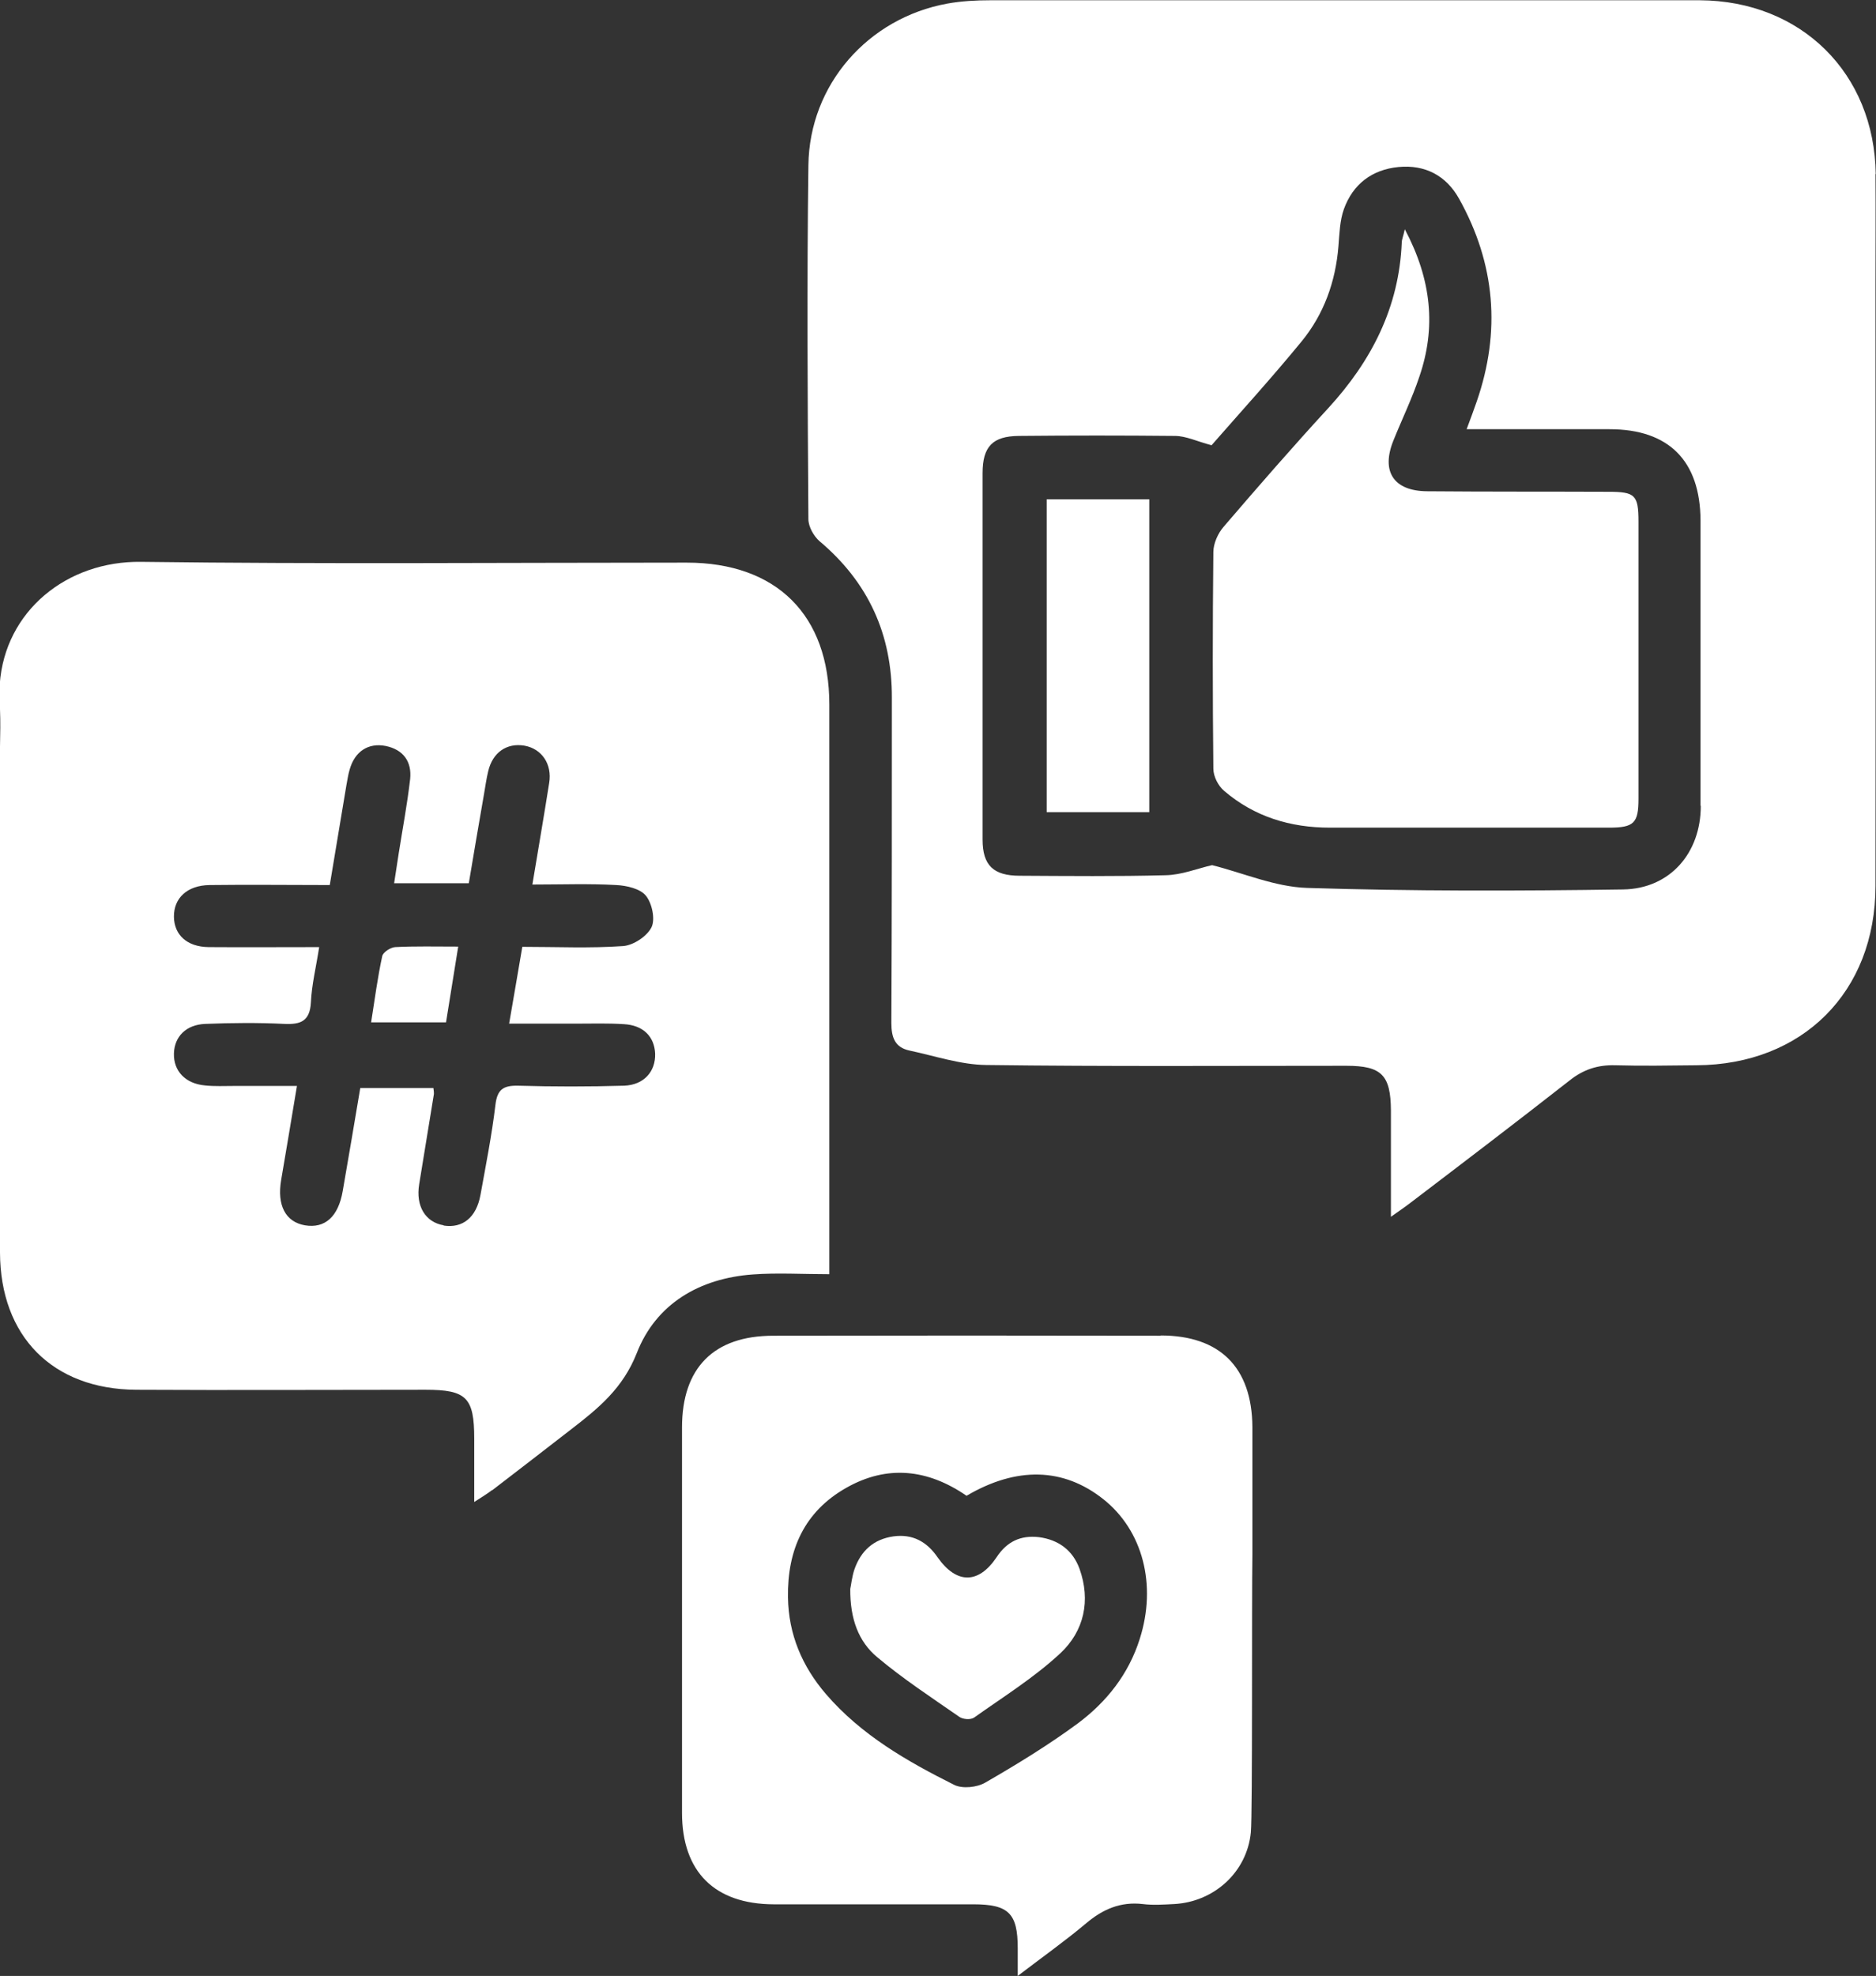
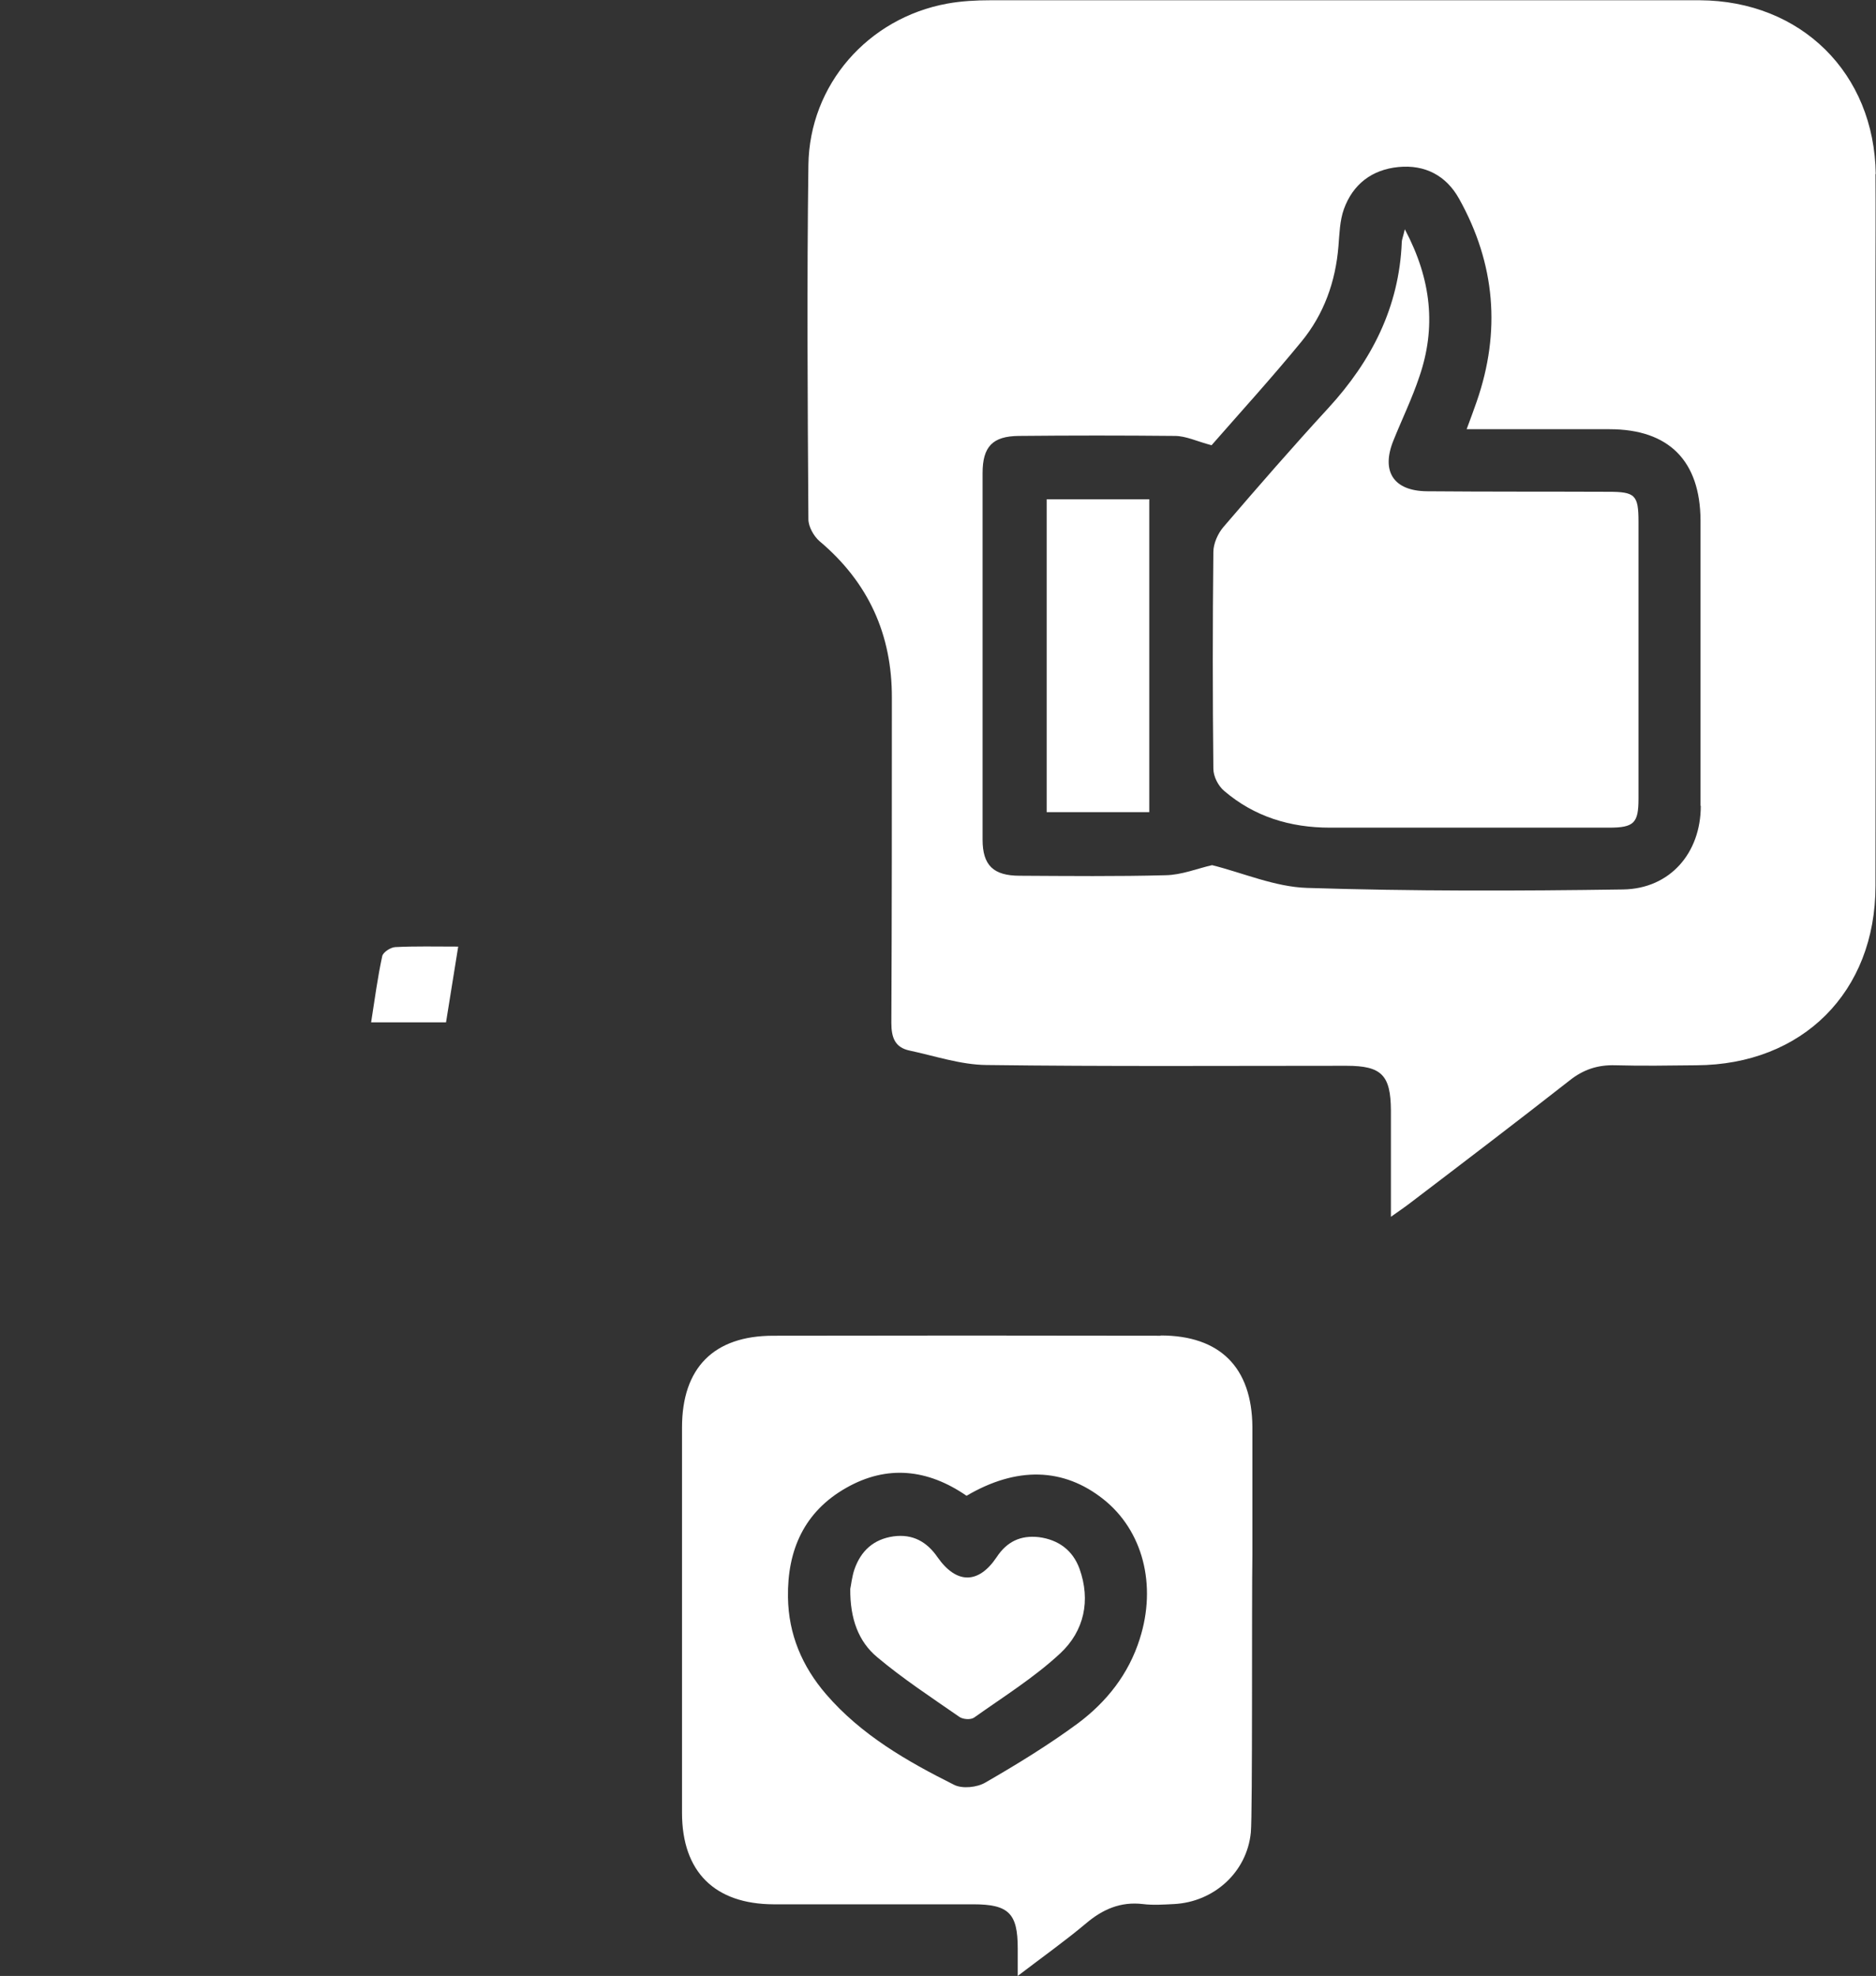
<svg xmlns="http://www.w3.org/2000/svg" viewBox="0 0 72.59 76.42">
  <rect x="0" y="0" width="72.59" height="76.42" fill="#333333" stroke="none" />
  <g fill="#fff">
    <path d="m17.26 39.54h-2.9c.14-.89.25-1.73.43-2.56.03-.15.32-.34.5-.35.77-.04 1.55-.02 2.44-.02-.16 1.01-.31 1.94-.47 2.92z" />
-     <path d="m32.9 61.45c.03-.12.06-.45.16-.75.25-.72.74-1.17 1.51-1.28.74-.1 1.29.2 1.71.81.73 1.04 1.58 1.04 2.28 0 .4-.61.93-.86 1.64-.78.76.1 1.31.51 1.57 1.22.44 1.23.18 2.41-.74 3.27-1.01.94-2.2 1.68-3.34 2.49-.13.09-.43.07-.57-.03-1.08-.75-2.18-1.47-3.18-2.31-.72-.6-1.05-1.48-1.04-2.64z" />
+     <path d="m32.9 61.45c.03-.12.06-.45.16-.75.25-.72.74-1.17 1.51-1.28.74-.1 1.29.2 1.71.81.73 1.04 1.58 1.04 2.28 0 .4-.61.93-.86 1.64-.78.76.1 1.31.51 1.57 1.22.44 1.23.18 2.41-.74 3.27-1.01.94-2.2 1.68-3.34 2.49-.13.09-.43.07-.57-.03-1.08-.75-2.18-1.47-3.18-2.31-.72-.6-1.05-1.48-1.04-2.64" />
    <path d="m54.36 8.87c1.04 1.96 1.21 3.81.56 5.7-.28.84-.67 1.64-1 2.46-.49 1.2 0 1.96 1.3 1.97 2.34.02 4.67.01 7.01.02 1.04 0 1.17.12 1.17 1.16v10.71c0 .94-.17 1.12-1.14 1.12-3.6 0-7.2 0-10.8 0-1.53 0-2.92-.42-4.09-1.42-.23-.19-.42-.56-.42-.86-.03-2.79-.03-5.59 0-8.38 0-.33.18-.73.4-.98 1.33-1.55 2.67-3.09 4.05-4.59 1.67-1.82 2.74-3.9 2.84-6.41 0-.1.05-.2.12-.51z" />
    <path d="m40.5 19.31h3.97v12.1h-3.97z" />
    <path d="m44.91 51.66c-5-.01-9.99-.01-14.99 0-2.3 0-3.53 1.24-3.53 3.55v14.9c0 2.29 1.27 3.53 3.54 3.54h7.73c1.37 0 1.72.35 1.72 1.7v1.07c.97-.74 1.83-1.35 2.64-2.03.65-.55 1.34-.85 2.2-.75.4.05.81.02 1.21 0 1.54-.08 2.82-1.23 2.97-2.77.07-.74.03-8.95.06-10.74v-1.58c0-1.12 0-2.24 0-3.37-.02-2.29-1.25-3.53-3.55-3.53zm-.81 11.73c-.43 1.36-1.28 2.43-2.39 3.26-1.14.84-2.35 1.58-3.58 2.29-.32.19-.89.25-1.21.09-1.82-.91-3.6-1.93-4.96-3.51-.92-1.07-1.45-2.31-1.47-3.74-.03-1.83.63-3.32 2.26-4.24 1.57-.89 3.14-.73 4.65.31 1.94-1.14 3.75-1.09 5.29.13 1.53 1.21 2.08 3.32 1.41 5.41z" />
-     <path d="m19.04 57.64c1.02-.78 2.04-1.57 3.06-2.36 1.05-.81 2-1.58 2.54-2.95.74-1.9 2.42-2.89 4.49-3.04.95-.07 1.92-.01 2.96-.01v-1.08c0-6.98 0-13.96 0-20.95 0-3.46-2.04-5.49-5.52-5.49-7.04 0-14.07.06-21.11-.03-2.87-.04-5.27 1.9-5.47 4.73h.01v.97c.02.48.01.96 0 1.44v3.42 9.95 6.2c.01 3.24 2.03 5.29 5.27 5.31 3.73.02 7.47 0 11.2 0 1.58 0 1.88.3 1.88 1.89v2.45c.31-.2.51-.32.69-.46zm-1.87-10.25c-.71-.12-1.09-.74-.95-1.59.19-1.16.38-2.33.57-3.49 0-.05 0-.11-.02-.23h-2.83c-.22 1.32-.45 2.66-.68 3.99-.17.98-.68 1.45-1.46 1.32-.75-.13-1.09-.77-.92-1.76.2-1.16.39-2.32.61-3.63-.85 0-1.64 0-2.43 0-.38 0-.75.02-1.13-.02-.76-.07-1.22-.56-1.2-1.24.02-.65.47-1.11 1.21-1.14 1.02-.04 2.04-.05 3.06 0 .64.03.99-.11 1.03-.83.03-.68.2-1.36.32-2.14-1.5 0-2.89.01-4.28 0-.83-.01-1.33-.47-1.34-1.17-.01-.73.52-1.22 1.38-1.23 1.53-.02 3.05 0 4.65 0 .22-1.31.43-2.57.64-3.84.04-.21.07-.43.13-.63.2-.7.72-1.04 1.39-.91.69.14 1.02.61.95 1.28-.11.96-.29 1.91-.44 2.86-.06.37-.11.74-.18 1.17h2.89c.19-1.15.39-2.3.59-3.46.05-.29.09-.58.16-.87.17-.73.72-1.11 1.41-.99.66.12 1.07.71.95 1.44-.2 1.27-.42 2.54-.65 3.93 1.13 0 2.2-.04 3.25.02.4.02.92.14 1.14.41.24.29.37.91.22 1.22-.17.35-.7.7-1.1.73-1.28.09-2.57.03-3.9.03-.17.98-.32 1.89-.51 2.97h2.59c.62 0 1.24-.02 1.85.02.75.04 1.18.48 1.21 1.14.02.69-.43 1.21-1.2 1.24-1.37.04-2.74.04-4.11 0-.56-.01-.8.14-.87.74-.14 1.17-.37 2.33-.58 3.49-.16.87-.69 1.29-1.42 1.18z" />
    <path d="m54.56 0s.03 0 .04 0h-2.55s-.01 0-.02 0h1.41z" />
    <path d="m72.58 6.74c-.05-3.91-2.89-6.71-6.81-6.73-.54 0-4.58 0-8.13 0h-.04c-1.11 0-2.16 0-3.05 0-.01 0-.02 0-.03 0-.36 0-.72 0-1.08 0-.65 0-1.1 0-1.25 0-.17 0-.2 0-.16 0-4.57 0-9.13 0-13.7 0-.56 0-1.13.03-1.68.13-3.06.56-5.33 3.13-5.37 6.25-.06 4.56-.03 9.13 0 13.69 0 .29.21.66.43.85 1.89 1.59 2.81 3.61 2.8 6.07 0 4.19 0 8.38-.02 12.56 0 .57.14.95.7 1.07.99.21 1.98.55 2.98.56 4.64.06 9.29.03 13.93.03 1.36 0 1.71.36 1.72 1.72v4.12c.34-.24.56-.39.78-.56 2.05-1.56 4.1-3.12 6.13-4.71.54-.43 1.1-.61 1.77-.59 1.05.03 2.09.01 3.14 0 4.1-.02 6.93-2.83 6.93-6.94.01-7.73 0-15.46 0-23.19 0-1.45.01-2.9 0-4.35zm-6.77 24.43c0 1.82-1.19 3.2-3 3.23-4.08.06-8.16.07-12.24-.06-1.24-.04-2.47-.58-3.67-.88-.57.13-1.18.38-1.8.39-1.88.05-3.76.03-5.64.02-1.02 0-1.44-.4-1.44-1.4 0-4.72 0-9.45 0-14.17 0-1.03.39-1.43 1.4-1.44 2.01-.02 4.03-.02 6.04 0 .43 0 .85.21 1.42.36 1.13-1.29 2.34-2.62 3.48-4.01.87-1.06 1.32-2.32 1.43-3.69.04-.48.05-.98.21-1.43.35-.97 1.09-1.53 2.11-1.63 1.03-.1 1.85.33 2.35 1.23 1.4 2.51 1.62 5.13.68 7.84-.11.32-.23.64-.39 1.07h5.53c2.3 0 3.51 1.23 3.52 3.53v11.03z" />
  </g>
</svg>